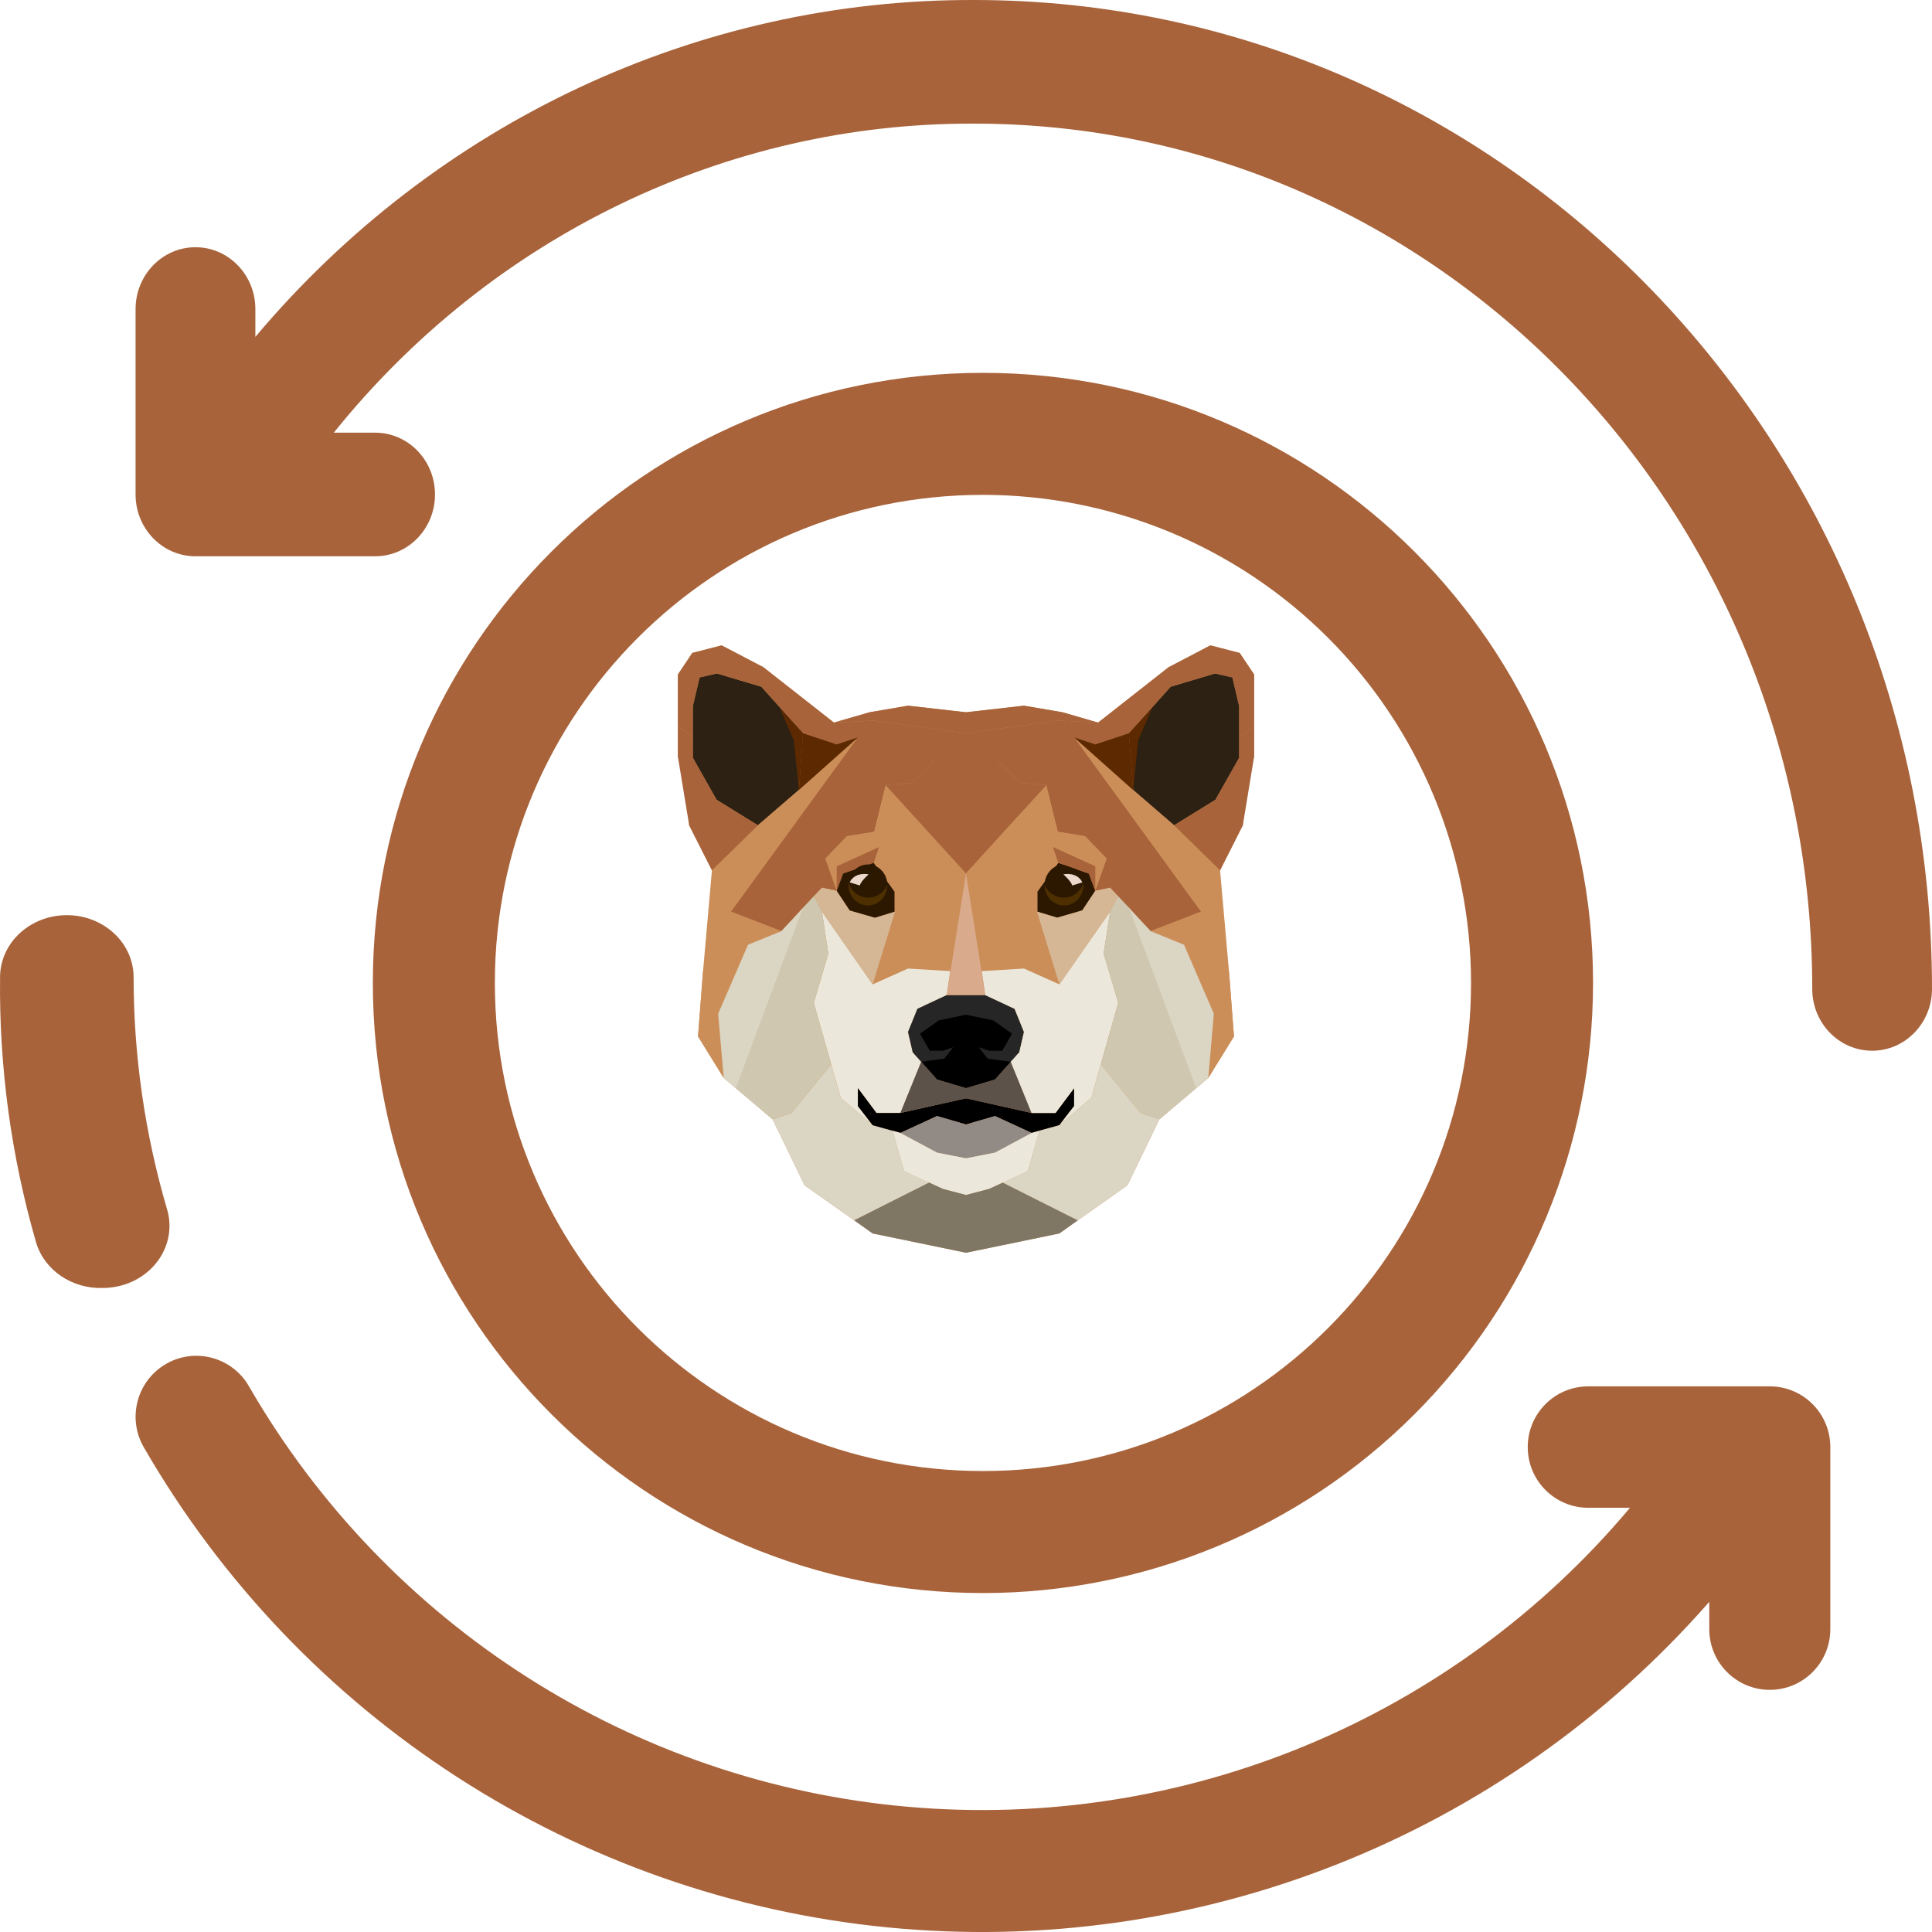
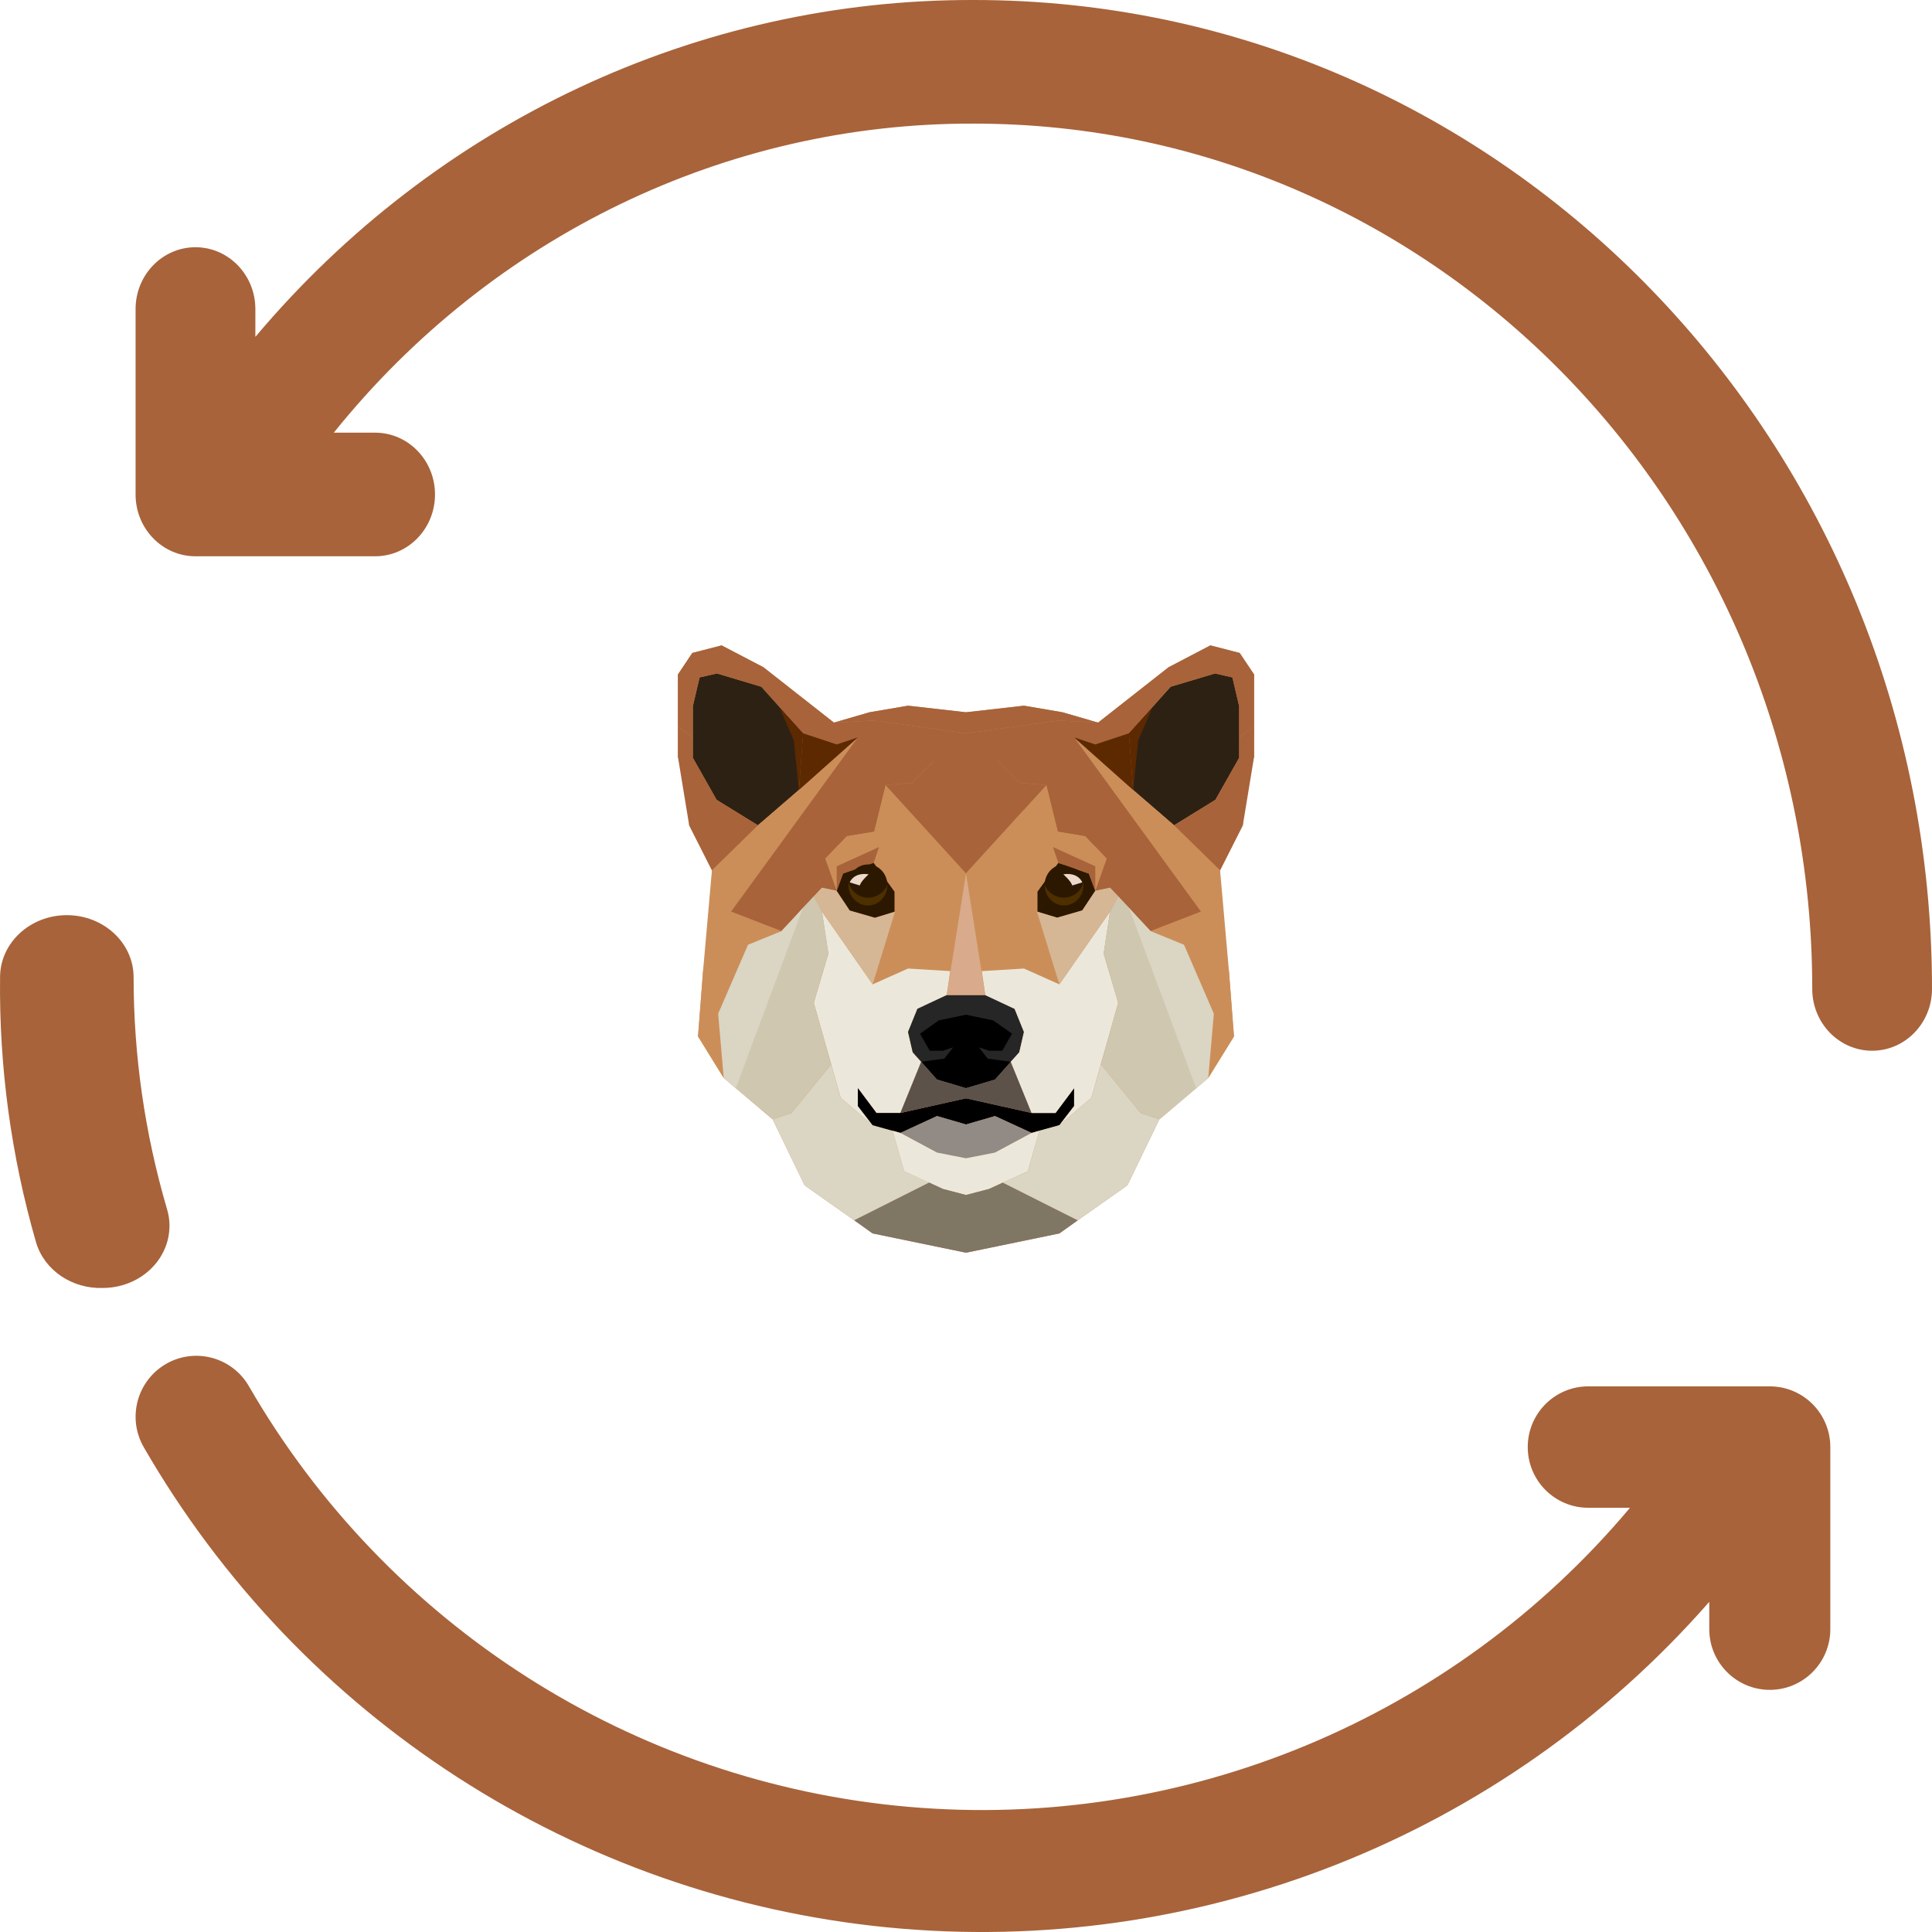
<svg xmlns="http://www.w3.org/2000/svg" width="57px" height="57px" viewBox="0 0 57 57" version="1.1">
  <title>Group 2</title>
  <g id="Page-1" stroke="none" stroke-width="1" fill="none" fill-rule="evenodd">
    <g id="Group-2" transform="translate(-0.003, -0)" fill-rule="nonzero">
      <path d="M3.039,37.999 C2.129,38.03 1.314,37.477 1.069,36.661 C0.332,34.109 -0.026,31.475 0.005,28.833 C0.005,27.821 0.887,27 1.975,27 C3.063,27 3.945,27.821 3.945,28.833 C3.945,31.143 4.276,33.443 4.93,35.671 C5.096,36.222 4.976,36.814 4.605,37.271 C4.234,37.728 3.655,37.997 3.039,37.999 Z" id="Path" fill="#A8633A" />
      <path d="M28.737,0 C20.607,-0.023 12.869,3.604 7.537,9.939 L7.537,9.118 C7.537,8.111 6.746,7.294 5.77,7.294 C4.794,7.294 4.003,8.111 4.003,9.118 L4.003,14.589 C4.003,15.596 4.794,16.412 5.77,16.412 L11.07,16.412 C12.046,16.412 12.837,15.596 12.837,14.589 C12.837,13.581 12.046,12.765 11.07,12.765 L9.851,12.765 C14.511,6.967 21.438,3.622 28.737,3.647 C42.397,3.647 53.47,15.077 53.47,29.177 C53.47,30.184 54.261,31 55.237,31 C56.212,31 57.003,30.184 57.003,29.177 C57.003,13.063 44.348,0 28.737,0 Z" id="Path" fill="#A8633A" />
      <path d="M52.218,40.902 L46.861,40.902 C45.875,40.902 45.076,41.704 45.076,42.693 C45.076,43.682 45.875,44.484 46.861,44.484 L48.093,44.484 C42.849,50.727 34.902,54.019 26.794,53.306 C18.685,52.593 11.43,47.965 7.349,40.902 C6.856,40.042 5.76,39.745 4.903,40.239 C4.045,40.734 3.749,41.832 4.242,42.693 C8.849,50.682 17.011,55.956 26.169,56.862 C35.327,57.767 44.359,54.193 50.432,47.259 L50.432,48.065 C50.432,49.054 51.232,49.856 52.218,49.856 C53.204,49.856 54.003,49.054 54.003,48.065 L54.003,42.693 C54.003,41.704 53.204,40.902 52.218,40.902 Z" id="Path" fill="#A8633A" />
-       <path d="M29.003,47 C19.062,47 11.003,38.941 11.003,29 C11.003,19.059 19.062,11 29.003,11 C38.945,11 47.003,19.059 47.003,29 C47.003,33.774 45.107,38.352 41.731,41.728 C38.356,45.104 33.777,47 29.003,47 Z M29.003,14.6 C21.05,14.6 14.603,21.047 14.603,29 C14.603,36.953 21.05,43.4 29.003,43.4 C36.956,43.4 43.403,36.953 43.403,29 C43.403,25.181 41.886,21.518 39.186,18.818 C36.485,16.117 32.823,14.6 29.003,14.6 Z" id="Shape" fill="#A8633A" />
      <g id="Group" transform="translate(20.003, 19)">
        <polygon id="Path" fill="#CC8E58" points="16.575 0.264 15.71 0.041 14.476 0.686 12.397 2.319 12.397 2.319 11.347 2.014 10.21 1.82 8.5 2.014 6.79 1.82 5.653 2.014 4.603 2.319 4.603 2.319 2.524 0.686 1.29 0.041 0.425 0.264 0 0.9 0 2.436 0 3.325 0.302 4.337 0.333 5.349 1.004 6.676 1.05 8.075 0.742 9.651 0.594 11.578 1.352 12.803 2.535 13.805 2.796 14.024 3.738 15.971 5.202 17.003 5.202 17.003 5.745 17.39 8.5 17.959 8.5 17.959 8.5 17.959 8.5 17.959 8.5 17.959 11.255 17.39 11.798 17.003 13.262 15.971 14.204 14.024 14.465 13.805 15.648 12.803 16.406 11.578 16.258 9.651 15.95 8.075 15.996 6.676 16.667 5.349 16.698 4.337 17 3.325 17 2.436 17 0.9" />
        <polygon id="Path" fill="#CC8E58" points="12.018 5.664 11.214 5.532 10.876 4.159 8.5 6.768 6.79 4.892 6.79 4.892 6.124 4.159 5.786 5.532 4.982 5.664 4.347 6.331 4.685 7.281 4.875 6.773 5.776 6.458 6.39 7.307 6.406 7.897 6.406 7.897 5.745 10.042 5.417 11.731 7.138 9.941 8.034 9.651 8.5 6.768 8.966 9.651 9.862 9.941 11.583 11.731 11.255 10.042 10.594 7.897 10.594 7.897 10.61 7.307 11.224 6.458 12.125 6.773 12.315 7.281 12.653 6.331" />
        <g id="Path">
          <polygon fill="#2D2113" points="3.692 2.634 2.463 1.261 1.152 0.869 0.64 0.986 0.44 1.836 0.44 3.356 1.142 4.597 2.361 5.349 3.569 4.307" />
          <polygon fill="#2C1800" points="8.5 6.458 8.188 3.442 8.5 3.493" />
          <polygon fill="#A8633A" points="5.776 2.258 4.603 2.319 2.524 0.686 1.29 0.041 0.425 0.264 0 0.9 0 2.436 0.44 2.756 0.44 1.836 0.64 0.986 1.152 0.869 2.463 1.261 3.692 2.634 3.569 4.307 2.361 5.349 1.567 7.897 3.052 8.471 4.25 7.19 4.685 7.281 4.347 6.331 4.783 5.873 4.982 5.664 5.786 5.532 6.124 4.159 6.908 4.098 7.568 3.442 8.121 4.246 8.5 6.768 8.5 2.634" />
          <polygon fill="#CC8E58" points="1.352 12.803 1.188 10.907 2.069 8.873 3.052 8.471 1.567 7.897 5.31 2.756 3.569 4.307 2.361 5.349 1.004 6.676 0.742 9.651 0.594 11.578" />
          <polygon fill="#A8633A" points="4.803 5.41 6.124 4.159 5.786 5.532 4.982 5.664 4.716 5.944" />
          <polygon fill="#EBE8DB" points="5.745 14.197 4.803 13.388 4.009 10.586 4.439 9.137 4.25 7.897 5.745 10.042 6.79 9.575 8.034 9.651 7.932 10.358 7.066 10.764 6.79 11.446 6.928 12.046 7.179 12.325 6.564 13.836 5.858 13.836 5.31 13.103 5.31 13.632" />
          <polygon fill="#5D2900" points="3.569 4.307 3.692 2.634 4.685 2.964 5.31 2.756" />
          <polygon fill="#5D2900" points="3.42 2.842 3.569 4.307 3.692 2.634 3.006 1.886" />
          <polygon fill="#A8633A" points="1.004 6.676 0.333 5.349 0 3.325 0 2.436 0.44 2.756 0.44 3.356 1.142 4.597 2.361 5.349" />
          <polygon fill="#A8633A" points="4.685 7.281 4.685 6.559 5.935 5.99 5.776 6.458 4.875 6.773" />
          <polygon fill="#D6B795" points="5.812 8.075 5.069 7.861 4.685 7.281 4.25 7.19 4.009 7.444 4.25 7.897 4.496 8.247 5.745 10.042 6.406 7.897" />
          <polygon fill="#DBD5C3" points="6.677 15.554 6.334 14.359 5.745 14.197 4.803 13.388 4.521 12.402 3.349 13.836 2.796 14.024 3.738 15.971 5.202 17.003 6.334 16.434 7.414 15.89" />
        </g>
        <polygon id="Path" fill="#2D2113" points="13.308 2.634 14.537 1.261 15.848 0.869 16.36 0.986 16.56 1.836 16.56 3.356 15.858 4.597 14.639 5.349 13.431 4.307" />
        <g transform="translate(10.599, 6.458)" id="Path">
          <polygon fill="#2C1800" points="0.01 1.439 0.01 0.849 0.625 0 1.526 0.315 1.715 0.824 1.331 1.403 0.589 1.617" />
          <g transform="translate(0.205, 0)">
            <g>
              <path d="M0.579,1.022 C0.86,1.022 1.096,0.829 1.157,0.569 C1.162,0.595 1.162,0.62 1.162,0.651 C1.162,0.986 0.906,1.256 0.589,1.256 C0.271,1.256 0.015,0.986 0.015,0.651 C0.015,0.646 0.015,0.641 0.015,0.636 C0.102,0.859 0.323,1.022 0.579,1.022 Z" fill="#4D2F00" />
              <path d="M0.579,1.022 C0.323,1.022 0.102,0.859 0.015,0.636 C0.026,0.31 0.277,0.046 0.589,0.046 C0.881,0.046 1.121,0.275 1.157,0.569 C1.096,0.829 0.86,1.022 0.579,1.022 Z" fill="#2C1800" />
            </g>
            <path d="M0.83,0.666 L1.127,0.575 C1.127,0.575 1.014,0.269 0.568,0.336 C0.568,0.341 0.794,0.534 0.83,0.666 Z" fill="#ECD9CB" />
          </g>
        </g>
        <polygon id="Path" fill="#2C1800" points="8.5 6.458 8.812 3.442 8.5 3.493" />
        <polygon id="Path" fill="#262626" points="9.934 10.764 9.068 10.358 8.5 10.358 8.5 10.358 7.932 10.358 7.066 10.764 6.79 11.446 6.928 12.046 7.645 12.849 8.5 13.103 8.5 13.103 8.5 13.103 8.5 13.103 8.5 13.103 9.355 12.849 10.072 12.046 10.21 11.446" />
        <polygon id="Path" fill="#000000" points="8.879 11.898 9.181 12 9.57 12 9.857 11.497 9.304 11.105 8.5 10.937 8.5 10.937 8.5 10.937 8.5 10.937 8.5 10.937 7.696 11.105 7.143 11.497 7.43 12 7.819 12 8.121 11.898 7.86 12.234 7.179 12.325 7.645 12.849 8.5 13.103 8.5 13.103 8.5 13.103 8.5 13.103 8.5 13.103 9.355 12.849 9.821 12.325 9.14 12.234" />
        <polygon id="Path" fill="#000000" points="11.142 13.836 10.436 13.836 8.5 13.403 8.5 13.403 8.5 13.403 8.5 13.403 8.5 13.403 6.564 13.836 5.858 13.836 5.31 13.103 5.31 13.632 5.745 14.197 6.564 14.425 7.645 13.927 8.5 14.176 8.5 14.176 8.5 14.176 8.5 14.176 8.5 14.176 9.355 13.927 10.436 14.425 11.255 14.197 11.69 13.632 11.69 13.103" />
        <polygon id="Path" fill="#918A85" points="10.436 14.425 9.355 13.927 8.5 14.176 7.645 13.927 6.564 14.425 7.645 15.005 8.5 15.173 8.5 15.173 8.5 15.173 8.5 15.173 8.5 15.173 9.355 15.005" />
        <polygon id="Path" fill="#5C524A" points="10.436 13.836 9.821 12.325 9.355 12.849 8.5 13.103 7.645 12.849 7.179 12.325 6.564 13.836 8.5 13.403" />
        <polygon id="Path" fill="#EBE8DB" points="10.436 14.425 9.355 15.005 8.5 15.173 7.645 15.005 6.564 14.425 6.334 14.359 6.677 15.554 7.819 16.078 8.5 16.256 8.5 16.256 8.5 16.256 8.5 16.256 8.5 16.256 9.181 16.078 10.323 15.554 10.666 14.359" />
        <polygon id="Path" fill="#A8633A" points="11.224 2.258 12.397 2.319 14.476 0.686 15.71 0.041 16.575 0.264 17 0.9 17 2.436 16.56 2.756 16.56 1.836 16.36 0.986 15.848 0.869 14.537 1.261 13.308 2.634 13.431 4.307 14.639 5.349 15.433 7.897 13.948 8.471 12.75 7.19 12.315 7.281 12.653 6.331 12.217 5.873 12.018 5.664 11.214 5.532 10.876 4.159 10.092 4.098 9.432 3.442 8.879 4.246 8.5 6.768 8.5 2.634" />
        <polygon id="Path" fill="#CC8E58" points="15.648 12.803 15.812 10.907 14.931 8.873 13.948 8.471 15.433 7.897 11.69 2.756 13.431 4.307 14.639 5.349 15.996 6.676 16.258 9.651 16.406 11.578" />
        <polygon id="Path" fill="#A8633A" points="12.397 2.319 11.347 2.014 10.21 1.82 8.5 2.014 6.79 1.82 5.653 2.014 4.603 2.319 5.776 2.258 8.5 2.634 8.5 2.634 8.5 2.634 8.5 2.634 8.5 2.634 11.224 2.258" />
        <polygon id="Path" fill="#A8633A" points="12.197 5.41 10.876 4.159 11.214 5.532 12.018 5.664 12.284 5.944" />
        <polygon id="Path" fill="#EBE8DB" points="11.255 14.197 12.197 13.388 12.991 10.586 12.561 9.137 12.75 7.897 11.255 10.042 10.21 9.575 8.966 9.651 9.068 10.358 9.934 10.764 10.21 11.446 10.072 12.046 9.821 12.325 10.436 13.836 11.142 13.836 11.69 13.103 11.69 13.632" />
        <polygon id="Path" fill="#A8633A" points="8.5 6.768 10.876 4.159 10.092 4.098 9.432 3.442 9.555 2.919 8.5 2.634 8.5 2.634 8.5 2.634 8.5 2.634 8.5 2.634 7.445 2.919 7.568 3.442 6.908 4.098 6.124 4.159 8.5 6.768 8.5 6.768 8.5 6.768" />
        <polygon id="Path" fill="#5D2900" points="13.431 4.307 13.308 2.634 12.315 2.964 11.69 2.756" />
        <polygon id="Path" fill="#5D2900" points="13.58 2.842 13.431 4.307 13.308 2.634 13.994 1.886" />
        <polygon id="Path" fill="#A8633A" points="15.996 6.676 16.667 5.349 17 3.325 17 2.436 16.56 2.756 16.56 3.356 15.858 4.597 14.639 5.349" />
        <polygon id="Path" fill="#A8633A" points="12.315 7.281 12.315 6.559 11.065 5.99 11.224 6.458 12.125 6.773" />
        <polygon id="Path" fill="#CC8E58" points="9.847 7.398 10.21 4.892 8.5 6.768" />
        <polygon id="Path" fill="#807664" points="11.798 17.003 9.586 15.89 9.181 16.078 8.5 16.256 7.819 16.078 7.414 15.89 5.202 17.003 5.745 17.39 8.5 17.959 8.5 17.959 8.5 17.959 8.5 17.959 8.5 17.959 11.255 17.39" />
        <g transform="translate(1.178, 7.78)" fill="#DBD5C3" id="Path">
          <polygon points="2.273 0.264 1.874 0.692 0.891 1.093 0.01 3.127 0.174 5.024 1.357 6.025 1.357 4.734 1.761 3.58 2.57 2.085 2.514 0" />
          <polygon points="13.754 1.093 12.77 0.692 12.371 0.264 12.13 0 12.074 2.085 12.883 3.58 13.288 4.734 13.288 6.025 14.47 5.024 14.634 3.127" />
        </g>
        <polygon id="Path" fill="#D6B795" points="12.75 7.19 12.315 7.281 11.931 7.861 11.188 8.075 10.594 7.897 11.255 10.042 12.504 8.247 12.75 7.897 12.991 7.444" />
        <polygon id="Path" fill="#CFC7AF" points="13.308 7.78 12.991 7.444 12.75 7.897 12.561 9.137 12.991 10.586 12.479 12.402 13.651 13.836 14.204 14.024 15.29 13.103" />
        <polygon id="Path" fill="#DBD5C3" points="13.651 13.836 12.479 12.402 12.197 13.388 11.255 14.197 10.666 14.359 10.323 15.554 9.586 15.89 10.666 16.434 11.798 17.003 13.262 15.971 14.204 14.024" />
        <polygon id="Path" fill="#CFC7AF" points="3.692 7.78 4.009 7.444 4.25 7.897 4.439 9.137 4.009 10.586 4.521 12.402 3.349 13.836 2.796 14.024 1.71 13.103" />
        <g transform="translate(4.66, 6.458)" id="Path">
          <polygon fill="#2C1800" points="1.731 1.439 1.731 0.849 1.116 0 0.215 0.315 0.026 0.824 0.41 1.403 1.152 1.617" />
          <g transform="translate(0.358, 0)">
            <g>
              <path d="M0.599,1.022 C0.317,1.022 0.082,0.829 0.02,0.569 C0.015,0.595 0.015,0.62 0.015,0.651 C0.015,0.986 0.271,1.256 0.589,1.256 C0.906,1.256 1.162,0.986 1.162,0.651 C1.162,0.646 1.162,0.641 1.162,0.636 C1.075,0.859 0.855,1.022 0.599,1.022 Z" fill="#4D2F00" />
              <path d="M0.599,1.022 C0.855,1.022 1.075,0.859 1.162,0.636 C1.152,0.31 0.901,0.046 0.589,0.046 C0.297,0.046 0.056,0.275 0.02,0.569 C0.082,0.829 0.317,1.022 0.599,1.022 Z" fill="#2C1800" />
            </g>
            <path d="M0.348,0.666 L0.051,0.575 C0.051,0.575 0.164,0.269 0.609,0.336 C0.609,0.341 0.384,0.534 0.348,0.666 Z" fill="#ECD9CB" />
          </g>
        </g>
        <polygon id="Path" fill="#D9AA8B" points="8.5 6.768 8.5 6.768 7.932 10.358 8.5 10.358 8.5 10.358 9.068 10.358" />
      </g>
    </g>
  </g>
</svg>